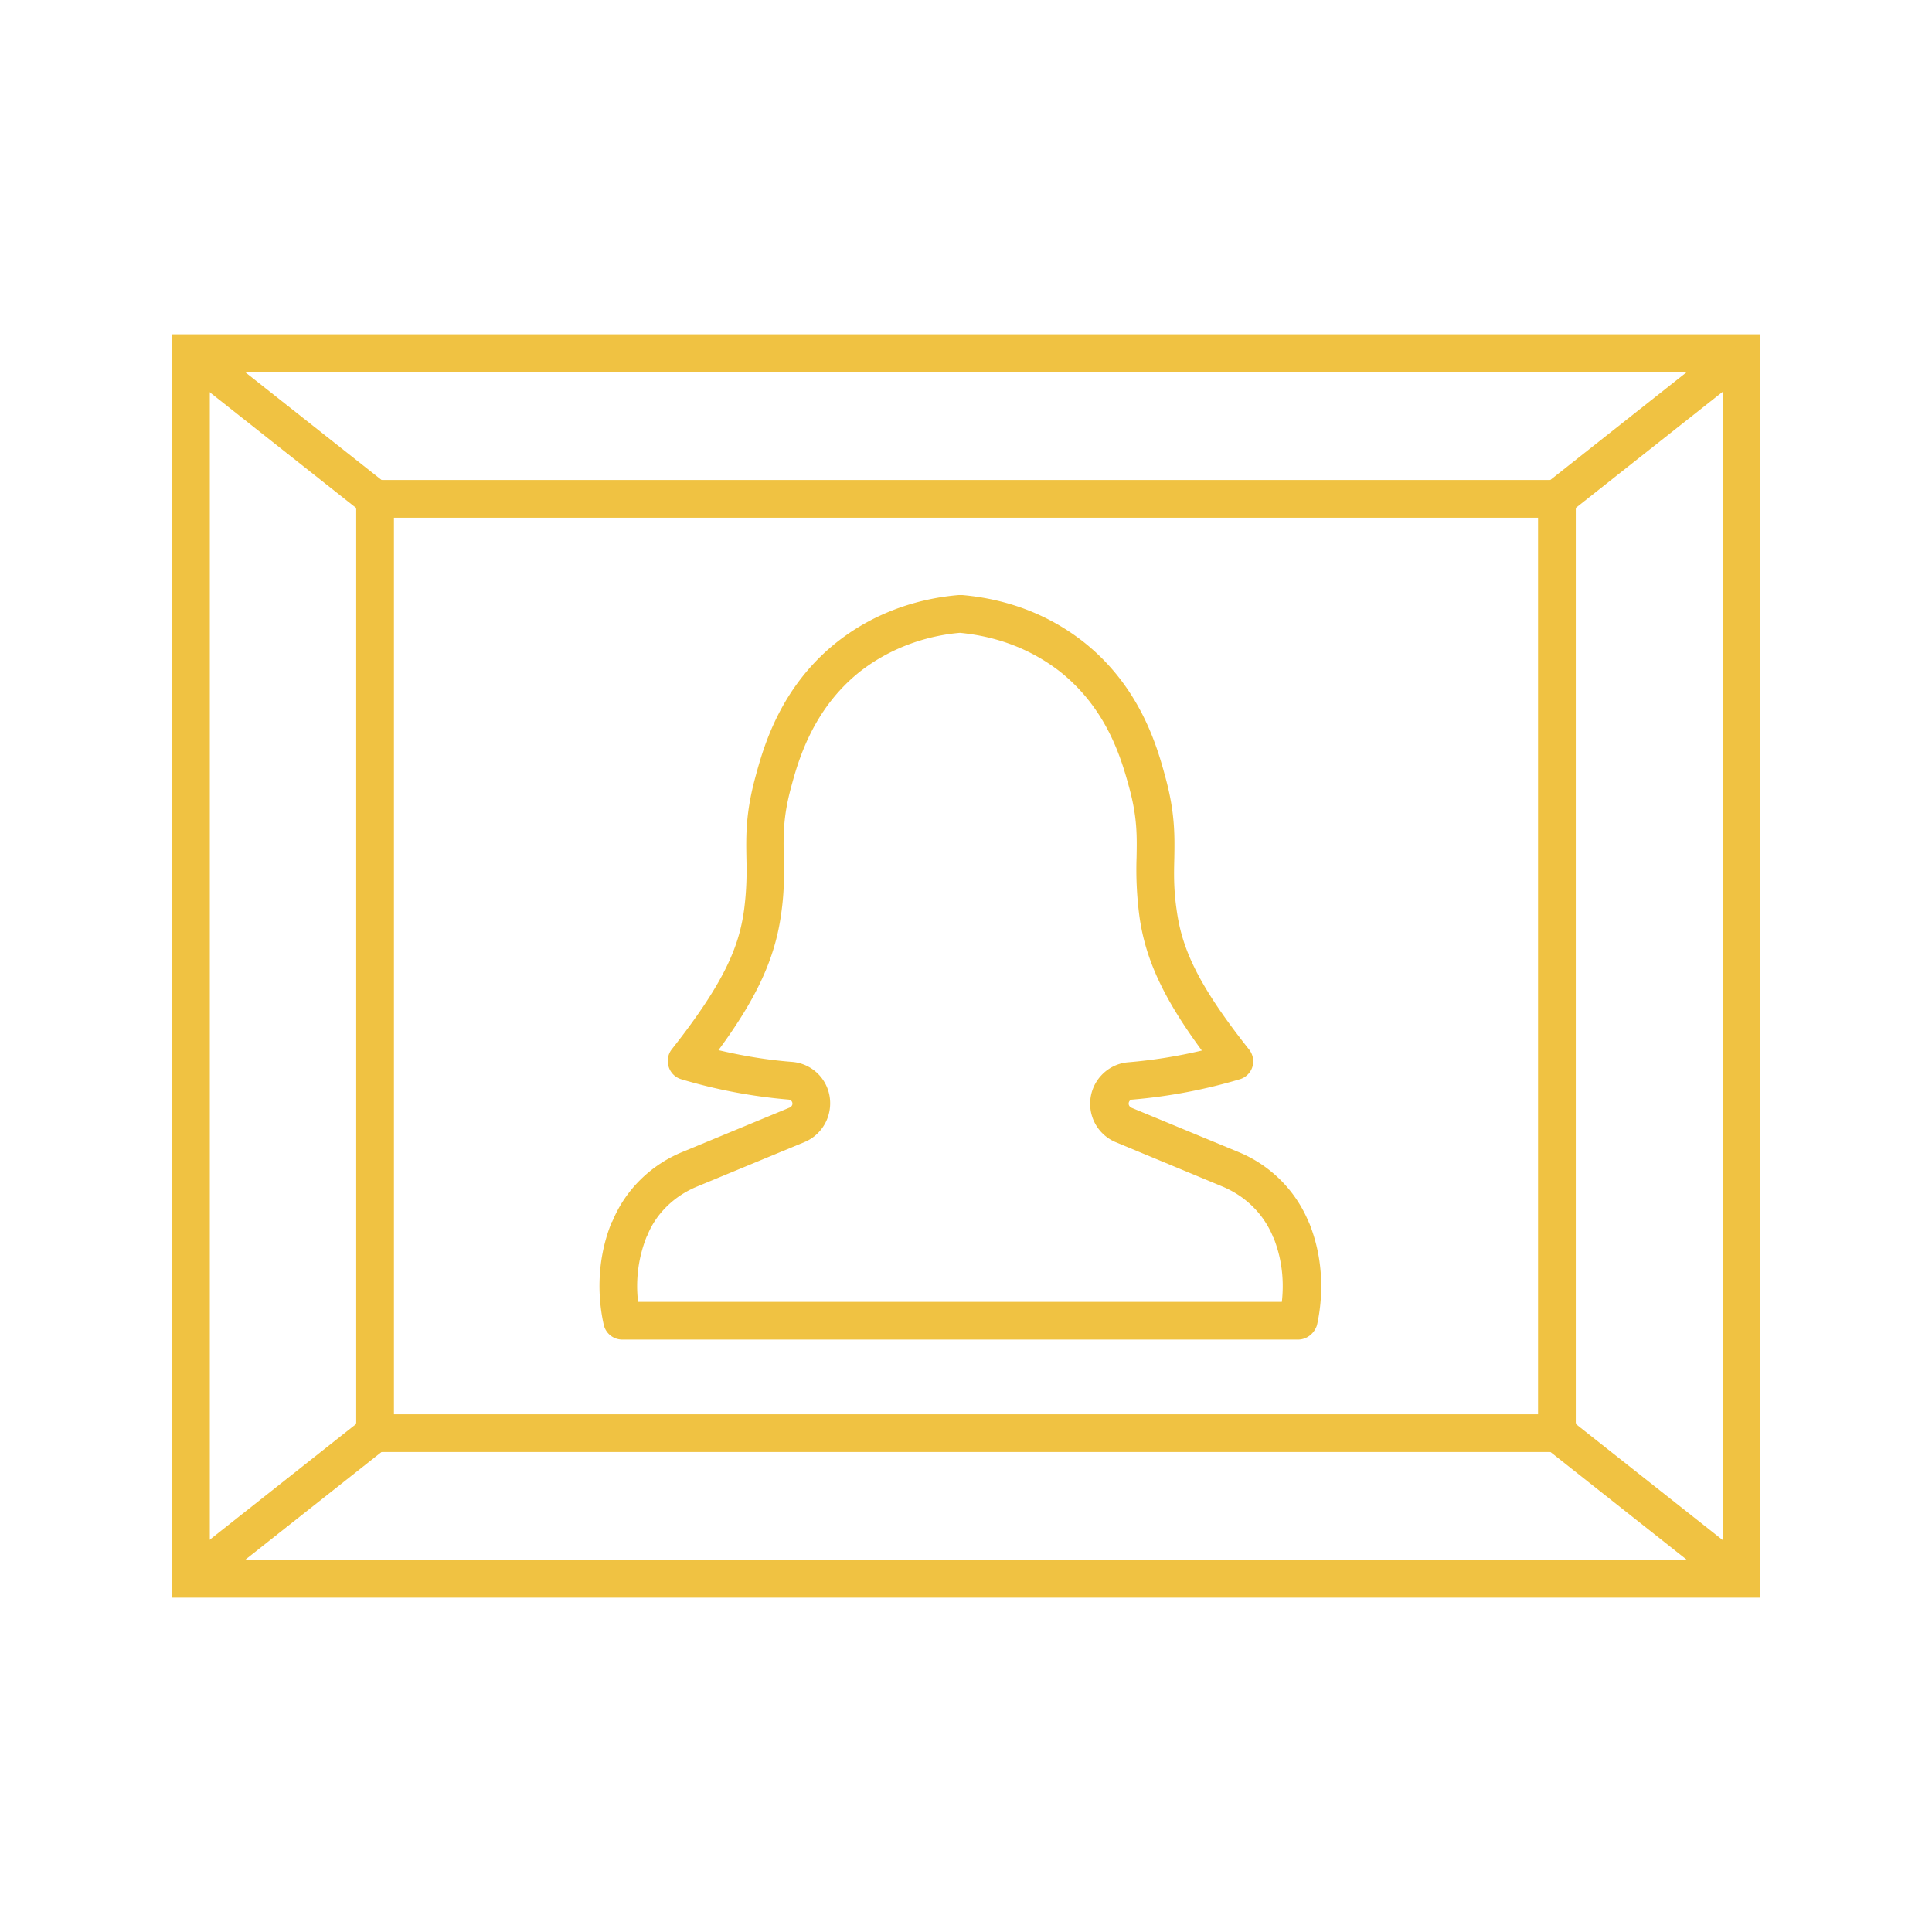
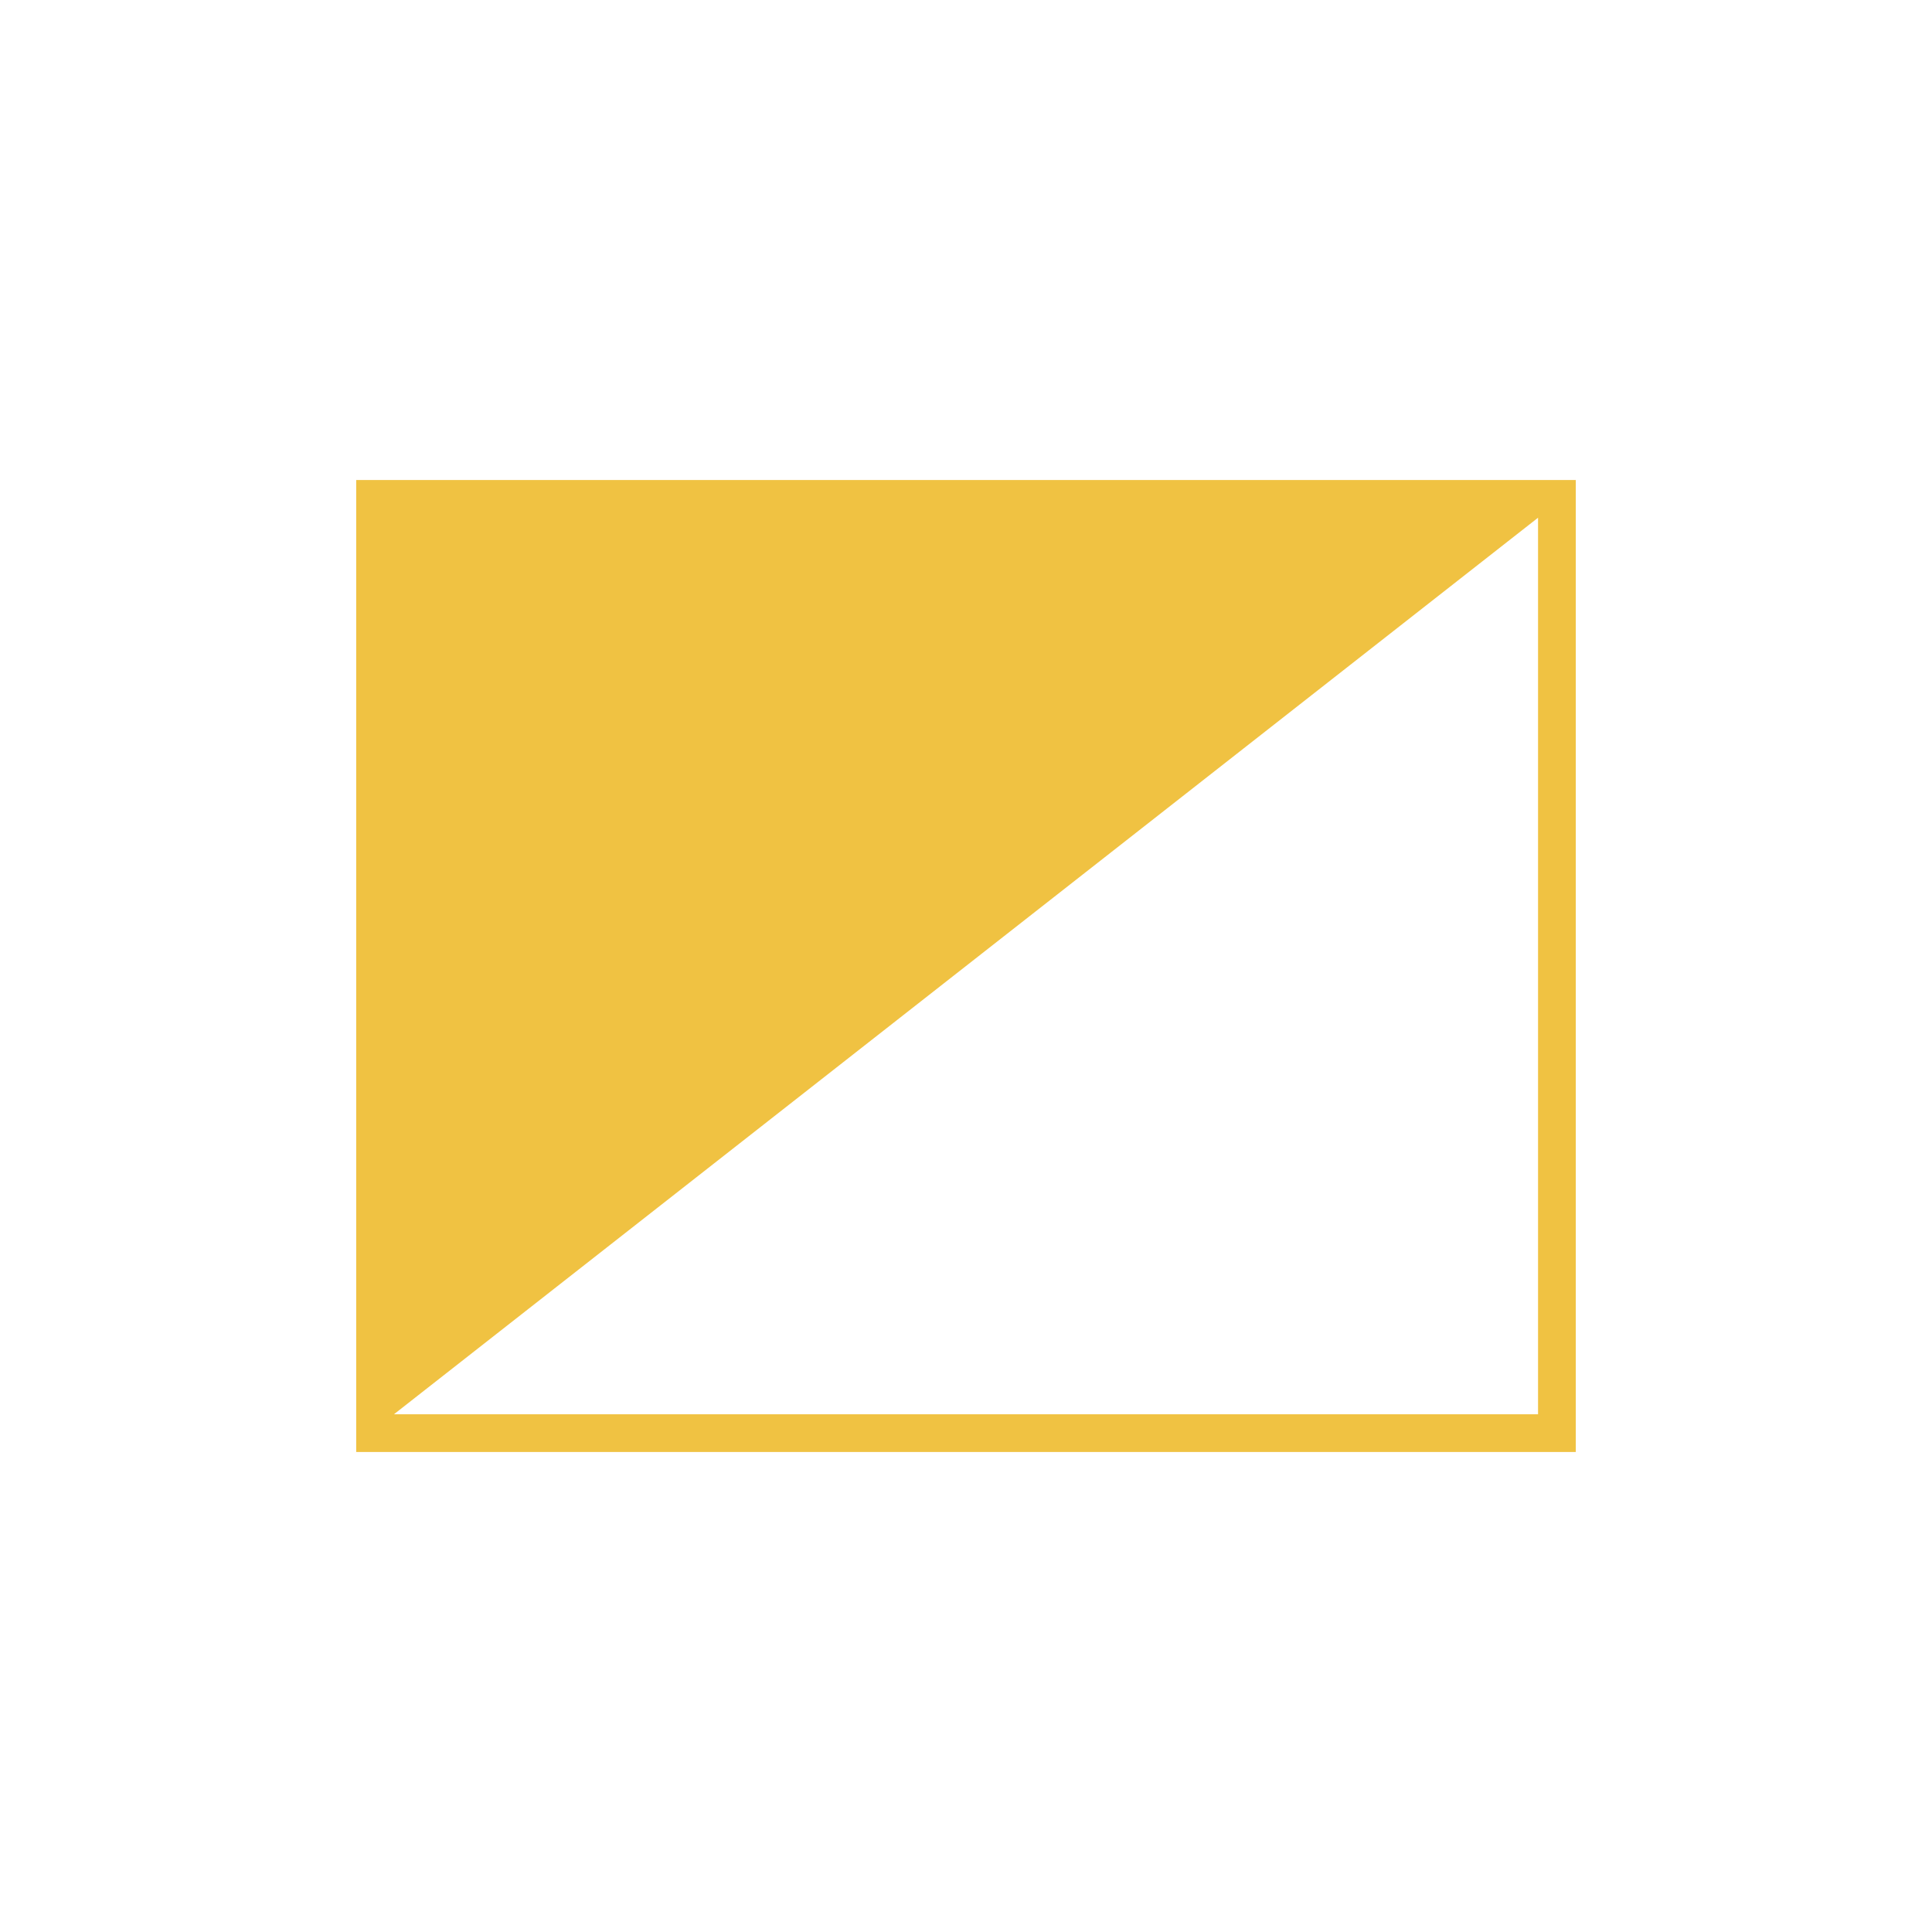
<svg xmlns="http://www.w3.org/2000/svg" width="100pt" height="100pt" fill="#F0C242" viewBox="0 0 100 100">
-   <path d="M81.562 75.156H18.437V24.844h63.125zM20.39 73.203h59.219V26.797H20.39z" />
-   <path d="M91.094 82.695H8.906V17.304h82.207v65.391zM10.86 80.742h78.301V19.258H10.86z" />
-   <path d="M67.188 69.336h-34.98a.981.981 0 0 1-.957-.762c-.234-1.035-.488-3.086.41-5.312 0 0 0-.02.02-.02.02-.02.02-.058.039-.078.664-1.582 1.972-2.871 3.594-3.535l5.566-2.305c.078-.039.137-.117.137-.195 0-.117-.078-.195-.196-.215a27.43 27.43 0 0 1-5.566-1.055c-.313-.097-.547-.332-.645-.644s-.039-.645.157-.899c2.773-3.515 3.496-5.37 3.75-7.246.136-1.074.136-1.875.117-2.656-.02-1.152-.04-2.324.45-4.14.41-1.524 1.269-4.707 4.276-7.07 2.227-1.74 4.63-2.266 6.25-2.403h.215c2.383.215 4.473 1.035 6.23 2.402 3.009 2.364 3.868 5.547 4.278 7.07.488 1.797.469 2.989.45 4.122-.02.78-.04 1.601.116 2.675.254 1.875.957 3.73 3.75 7.247a.991.991 0 0 1 .176.898.968.968 0 0 1-.644.644 27.66 27.66 0 0 1-5.567 1.055c-.117 0-.195.098-.195.215 0 .078.059.156.117.195l5.567 2.305a6.679 6.679 0 0 1 3.613 3.574c.02.02.02.059.039.078.898 2.207.644 4.278.41 5.313-.137.43-.527.742-.976.742zm-34.16-1.953h33.32c.098-.86.078-2.05-.43-3.32-.02-.02-.02-.04-.039-.059v-.02c-.488-1.152-1.386-2.05-2.578-2.558l-5.547-2.305a2.153 2.153 0 0 1-1.328-1.992c0-1.133.88-2.07 1.992-2.148a25.96 25.96 0 0 0 3.79-.606c-2.012-2.734-2.95-4.785-3.243-7.031a18.52 18.52 0 0 1-.136-2.969c.02-1.094.039-2.05-.372-3.574-.39-1.426-1.113-4.082-3.613-6.055-1.445-1.113-3.164-1.797-5.156-1.992-1.367.117-3.34.586-5.156 1.992-2.5 1.973-3.242 4.727-3.594 6.035-.41 1.524-.39 2.48-.371 3.594.02.82.039 1.739-.137 2.95-.312 2.246-1.23 4.296-3.242 7.03 1.25.294 2.52.508 3.789.606a2.139 2.139 0 0 1 1.992 2.148c0 .88-.527 1.68-1.347 2.012l-5.567 2.305c-1.172.488-2.11 1.406-2.558 2.539-.02.02-.02.039-.04.078a6.92 6.92 0 0 0-.43 3.34zm.254-3.086zm32.637-.254zm1.602-1.094zM9.273 19.051l1.211-1.531 9.532 7.535-1.211 1.531zm.008 61.89 9.531-7.535 1.211 1.531-9.53 7.535zm70.696-55.886 9.531-7.535 1.211 1.531-9.531 7.535zm.015 49.894 1.21-1.531 9.532 7.535-1.21 1.531z" />
+   <path d="M81.562 75.156H18.437V24.844h63.125zM20.39 73.203h59.219V26.797z" />
</svg>